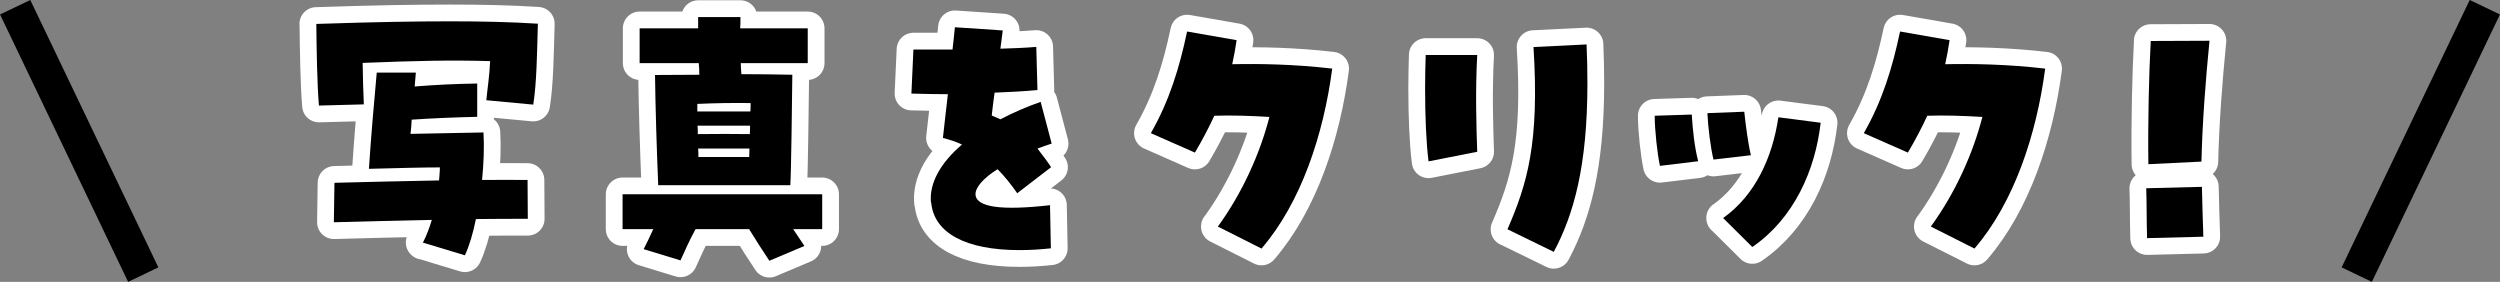
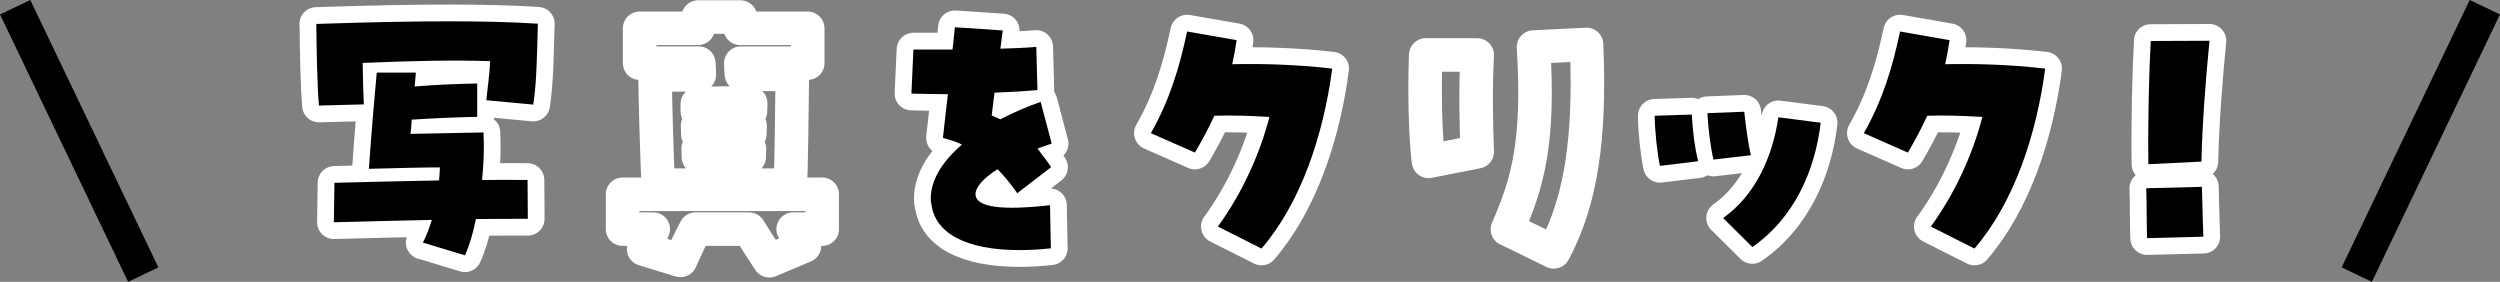
<svg xmlns="http://www.w3.org/2000/svg" id="_レイヤー_2" viewBox="0 0 211.02 23.79">
  <rect x="0" y="0" width="211.02" height="23.79" fill="#808080" stroke="none" />
  <defs>
    <style>.cls-1{stroke:#000;stroke-miterlimit:10;stroke-width:2.83px;}.cls-1,.cls-2{fill:none;}.cls-2{stroke:#fff;stroke-linecap:round;stroke-linejoin:round;stroke-width:2.83px;}</style>
  </defs>
  <g id="text">
    <path class="cls-2" d="M26.69,2.02c5.16-.17,8.41-.22,11.3-.22,2.57,0,5.09.05,7.41.2-.07,2.54-.1,5.01-.39,6.83l-3.96-.37c.1-1.05.27-2.08.32-3.3-3.16-.1-6.36-.03-10.76.15.02,1.22.05,2.5.1,3.5l-3.79.1c-.15-1.76-.2-4.72-.22-6.87ZM35.69,20.49c.32-.61.56-1.27.76-1.93-2.91.07-5.75.12-8.27.2l.05-3.33c2.86-.07,5.85-.15,8.83-.2.02-.37.07-.73.07-1.1-1.47,0-3.3.05-5.99.12.17-2.57.42-5.55.66-8.12h3.3c-.02.37-.07.76-.1,1.17,1.88-.15,3.42-.22,5.28-.25v2.81c-2.08.05-3.69.12-5.53.24-.02.42-.05.81-.1,1.2l6.16-.12c.07,1.22.02,2.62-.12,4.01,1.3-.02,2.59,0,3.84,0l.02,3.28c-1.39,0-2.86,0-4.38.02-.24,1.2-.56,2.27-.93,3.06l-3.57-1.08Z" />
    <path class="cls-2" d="M52.55,16.4h16.85v2.94h-2.45c.32.49.61.9.95,1.42l-2.96,1.25c-.61-.91-1.22-1.88-1.71-2.67h-4.52c-.56,1.03-.86,1.74-1.27,2.64l-3.11-.95c.32-.61.54-1.1.81-1.69h-2.59v-2.94ZM55.29,6.33c2.84-.02,3.35-.02,3.74-.02,0-.37-.02-.69-.05-.98h-4.99v-2.94h4.94v-.95h3.57c0,.37,0,.66-.02.95h5.7v2.94h-5.65c0,.27.02.59.05.93,1.47,0,2.86.02,4.3.05-.02,2.01-.1,8.41-.17,9.32h-11.15c-.12-2.79-.24-6.7-.27-9.29ZM63.34,9.41c.02-.27.02-.51.02-.71-1.54-.02-2.89,0-4.5.07v.64h4.48ZM58.91,11.32c1.64-.02,2.96-.02,4.38,0,.02-.24.02-.49.02-.71h-4.43c.02.24.02.49.02.71ZM58.96,13.25h4.28c0-.24.02-.46.02-.71h-4.33c.02.24.02.49.02.71Z" />
    <path class="cls-2" d="M78.58,17.09c-.15-1.59.76-3.3,2.62-4.89-.46-.22-.98-.39-1.61-.56.17-1.47.29-2.64.42-3.69-.93,0-1.93-.02-3.08-.05l.17-3.72h3.3c.07-.66.15-1.3.2-1.88l4.04.27c-.07.49-.12,1-.2,1.54,1.03-.03,2.03-.07,3.03-.15l.1,3.64c-1.05.1-2.3.17-3.62.22-.1.68-.17,1.32-.24,1.93.29.12.51.22.73.32,1.17-.61,2.27-1.08,3.4-1.47l.93,3.52c-.39.12-.78.27-1.2.42.51.66.86,1.12,1.15,1.57l-2.86,2.2c-.54-.78-1.1-1.47-1.66-2.03-1.2.76-1.88,1.54-1.86,2.13.05,1.1,2.23,1.37,6.29.91l.07,3.64c-.93.1-1.81.15-2.64.15-4.55,0-7.22-1.44-7.46-4.01Z" />
    <path class="cls-2" d="M102.8,19.12c2.08-2.86,3.55-6.16,4.35-9.25-1.66-.1-3.28-.15-4.65-.1-.49,1.05-1.03,2.08-1.64,3.11l-3.72-1.64c1.57-2.74,2.42-5.55,3.06-8.58l4.18.73c-.1.68-.22,1.37-.37,2.03,2.32-.05,5.23,0,8.44.37-.73,5.55-2.62,11.3-5.97,15.19l-3.69-1.86Z" />
    <path class="cls-2" d="M120.29,7.48c0-.95.02-1.91.05-2.84h4.35c-.17,3.06-.07,6.16,0,8.17l-4.11.81c-.2-1.57-.29-3.82-.29-6.14ZM127.24,19.36c1.66-3.82,2.71-7.24,2.2-15.39l4.48-.22c.05,1.17.07,2.27.07,3.3,0,6.95-1.15,11.06-2.84,14.21l-3.91-1.91Z" />
    <path class="cls-2" d="M139.67,9.77l3.13-.1c.07,1.27.24,2.79.54,3.94l-3.23.39c-.22-1.03-.44-3.03-.44-4.23ZM144.12,9.55l3.11-.12c.12,1.12.32,2.67.56,3.67l-3.16.37c-.24-1-.46-2.74-.51-3.91ZM145.44,18.41c2.71-1.93,4.16-5.09,4.67-8.51l3.57.46c-.46,4.01-2.25,8.07-5.77,10.49l-2.47-2.45Z" />
    <path class="cls-2" d="M162.98,19.12c2.08-2.86,3.55-6.16,4.35-9.25-1.66-.1-3.28-.15-4.65-.1-.49,1.05-1.03,2.08-1.64,3.11l-3.72-1.64c1.57-2.74,2.42-5.55,3.06-8.58l4.18.73c-.1.68-.22,1.37-.37,2.03,2.32-.05,5.23,0,8.44.37-.73,5.55-2.62,11.3-5.97,15.19l-3.69-1.86Z" />
    <path class="cls-2" d="M181.16,15.89l4.7-.12c.05,1.66.05,2.54.12,4.21l-4.75.12c-.05-1.64-.02-2.54-.07-4.21ZM181.53,3.46l4.97-.02c-.32,3.23-.61,6.97-.68,10.2l-4.48.22c-.05-3.45.05-7.71.2-10.4Z" />
    <path d="M26.69,2.02c5.16-.17,8.41-.22,11.3-.22,2.57,0,5.09.05,7.41.2-.07,2.54-.1,5.01-.39,6.83l-3.96-.37c.1-1.05.27-2.08.32-3.3-3.16-.1-6.36-.03-10.76.15.02,1.22.05,2.5.1,3.5l-3.79.1c-.15-1.76-.2-4.72-.22-6.87ZM35.69,20.49c.32-.61.56-1.27.76-1.93-2.91.07-5.75.12-8.27.2l.05-3.33c2.86-.07,5.85-.15,8.83-.2.02-.37.07-.73.07-1.1-1.47,0-3.3.05-5.99.12.17-2.57.42-5.55.66-8.12h3.3c-.02.37-.07.76-.1,1.17,1.88-.15,3.42-.22,5.28-.25v2.81c-2.08.05-3.69.12-5.53.24-.02.42-.05.81-.1,1.2l6.16-.12c.07,1.22.02,2.62-.12,4.01,1.3-.02,2.59,0,3.84,0l.02,3.28c-1.39,0-2.86,0-4.38.02-.24,1.2-.56,2.27-.93,3.06l-3.57-1.08Z" />
-     <path d="M52.55,16.4h16.85v2.94h-2.45c.32.49.61.9.95,1.42l-2.96,1.25c-.61-.91-1.22-1.88-1.71-2.67h-4.52c-.56,1.03-.86,1.74-1.27,2.64l-3.11-.95c.32-.61.54-1.1.81-1.69h-2.59v-2.94ZM55.29,6.33c2.84-.02,3.35-.02,3.74-.02,0-.37-.02-.69-.05-.98h-4.99v-2.94h4.94v-.95h3.57c0,.37,0,.66-.02.95h5.7v2.94h-5.65c0,.27.02.59.05.93,1.47,0,2.86.02,4.3.05-.02,2.01-.1,8.41-.17,9.32h-11.15c-.12-2.79-.24-6.7-.27-9.29ZM63.34,9.41c.02-.27.02-.51.02-.71-1.54-.02-2.89,0-4.5.07v.64h4.48ZM58.91,11.32c1.64-.02,2.96-.02,4.38,0,.02-.24.02-.49.02-.71h-4.43c.02.24.02.49.02.71ZM58.96,13.25h4.28c0-.24.02-.46.02-.71h-4.33c.02.24.02.49.02.71Z" />
    <path d="M78.58,17.09c-.15-1.59.76-3.3,2.62-4.89-.46-.22-.98-.39-1.61-.56.17-1.47.29-2.64.42-3.69-.93,0-1.93-.02-3.08-.05l.17-3.72h3.3c.07-.66.15-1.3.2-1.88l4.04.27c-.07.49-.12,1-.2,1.54,1.03-.03,2.03-.07,3.03-.15l.1,3.64c-1.05.1-2.3.17-3.62.22-.1.68-.17,1.32-.24,1.93.29.12.51.22.73.32,1.17-.61,2.27-1.08,3.4-1.47l.93,3.52c-.39.12-.78.27-1.2.42.51.66.86,1.12,1.15,1.57l-2.86,2.2c-.54-.78-1.1-1.47-1.66-2.03-1.2.76-1.88,1.54-1.86,2.13.05,1.1,2.23,1.37,6.29.91l.07,3.64c-.93.1-1.81.15-2.64.15-4.55,0-7.22-1.44-7.46-4.01Z" />
    <path d="M102.8,19.12c2.08-2.86,3.55-6.16,4.35-9.25-1.66-.1-3.28-.15-4.65-.1-.49,1.05-1.03,2.08-1.64,3.11l-3.72-1.64c1.57-2.74,2.42-5.55,3.06-8.58l4.18.73c-.1.68-.22,1.37-.37,2.03,2.32-.05,5.23,0,8.44.37-.73,5.55-2.62,11.3-5.97,15.19l-3.69-1.86Z" />
-     <path d="M120.29,7.48c0-.95.02-1.91.05-2.84h4.35c-.17,3.06-.07,6.16,0,8.17l-4.11.81c-.2-1.57-.29-3.82-.29-6.14ZM127.24,19.36c1.66-3.82,2.71-7.24,2.2-15.39l4.48-.22c.05,1.17.07,2.27.07,3.3,0,6.95-1.15,11.06-2.84,14.21l-3.91-1.91Z" />
    <path d="M139.67,9.77l3.13-.1c.07,1.27.24,2.79.54,3.94l-3.23.39c-.22-1.03-.44-3.03-.44-4.23ZM144.12,9.55l3.11-.12c.12,1.12.32,2.67.56,3.67l-3.16.37c-.24-1-.46-2.74-.51-3.91ZM145.44,18.41c2.71-1.93,4.16-5.09,4.67-8.51l3.57.46c-.46,4.01-2.25,8.07-5.77,10.49l-2.47-2.45Z" />
    <path d="M162.98,19.12c2.08-2.86,3.55-6.16,4.35-9.25-1.66-.1-3.28-.15-4.65-.1-.49,1.05-1.03,2.08-1.64,3.11l-3.72-1.64c1.57-2.74,2.42-5.55,3.06-8.58l4.18.73c-.1.68-.22,1.37-.37,2.03,2.32-.05,5.23,0,8.44.37-.73,5.55-2.62,11.3-5.97,15.19l-3.69-1.86Z" />
    <path d="M181.16,15.89l4.7-.12c.05,1.66.05,2.54.12,4.21l-4.75.12c-.05-1.64-.02-2.54-.07-4.21ZM181.53,3.46l4.97-.02c-.32,3.23-.61,6.97-.68,10.2l-4.48.22c-.05-3.45.05-7.71.2-10.4Z" />
    <line class="cls-1" x1="209.74" y1=".61" x2="198.93" y2="23.18" />
    <line class="cls-1" x1="1.28" y1=".61" x2="12.09" y2="23.18" />
  </g>
</svg>